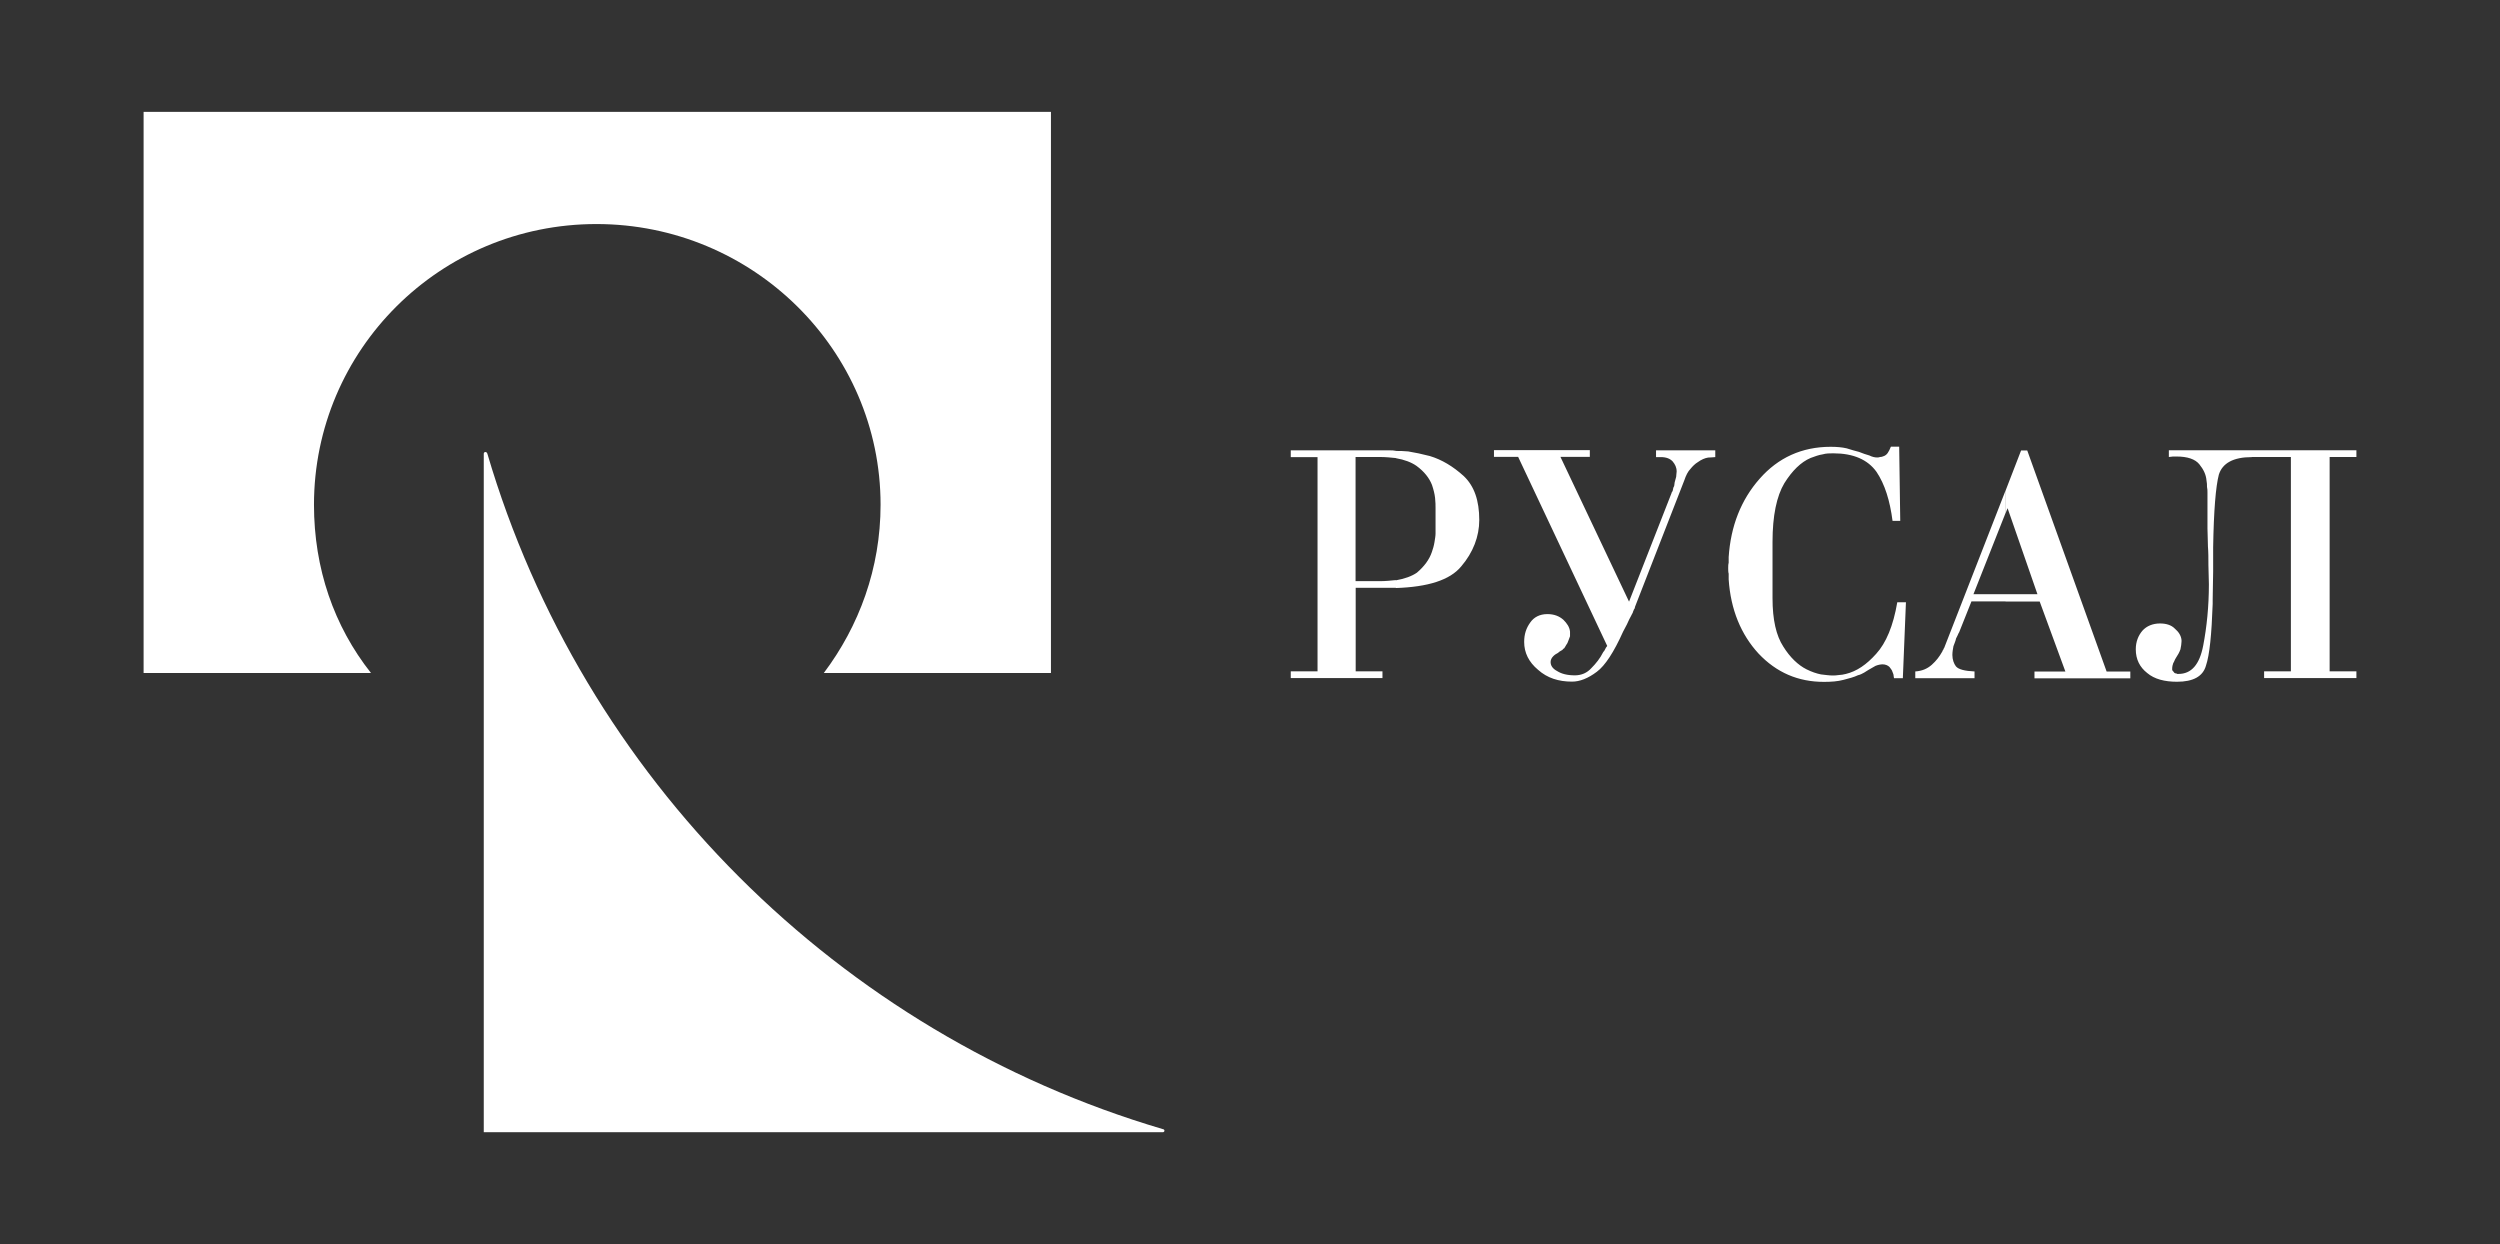
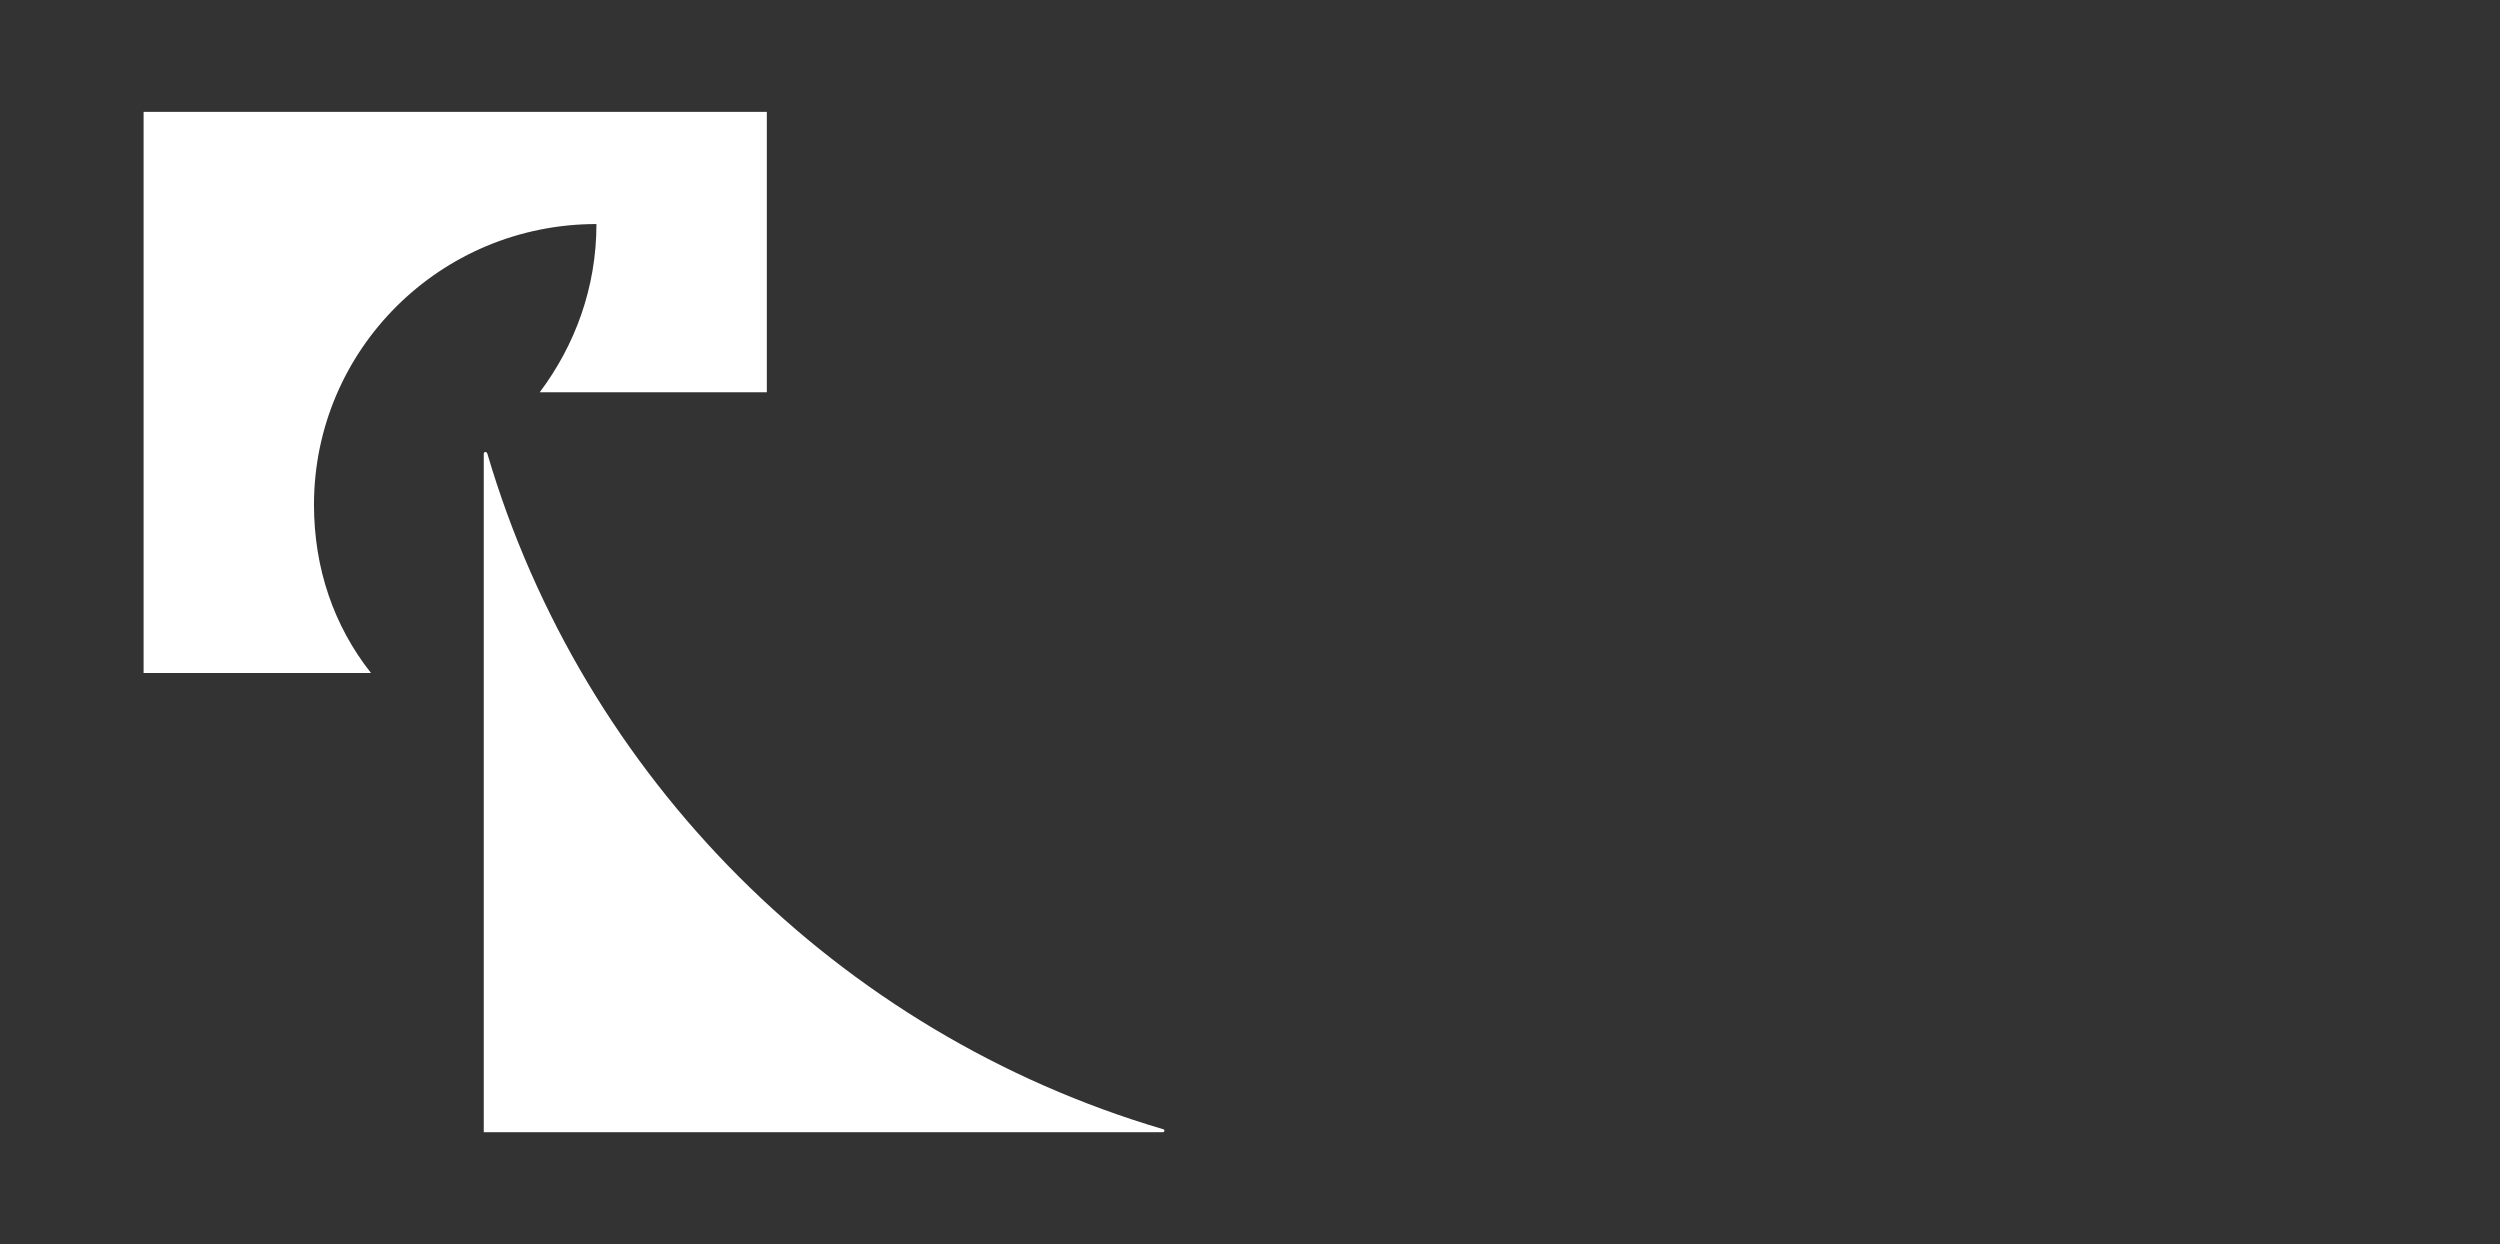
<svg xmlns="http://www.w3.org/2000/svg" id="a" viewBox="0 0 211 105">
  <rect x="0" y="0" width="211" height="105" fill="#333333" stroke="none" />
  <path d="M98.15,95.56h-57.32v-57.28c0-.09.09-.13.13-.13.09,0,.13.04.17.13,8.05,27.36,29.62,48.93,57.02,57.02.04,0,.13.04.13.13s-.09.13-.13.13Z" style="fill:#fff; fill-rule:evenodd;" />
-   <path d="M169.26,50.76v-.61h2.7l-2.52-7.26-.17.43v-1.91l1.31-3.39h.52l6.7,18.66h2v.57h-8.09v-.57h2.61l-2.17-5.91h-2.87ZM190.05,38.58c-1.57,0-2.48.52-2.78,1.48-.26,1-.43,3.04-.48,6.13v2.04c0,.74-.04,1.56-.04,2.39v.35c-.09,2.57-.26,4.31-.57,5.22-.26.91-1.09,1.35-2.44,1.35-1.04,0-1.91-.22-2.52-.74-.61-.48-.96-1.13-.96-2,0-.65.22-1.17.56-1.57.35-.39.87-.61,1.48-.61.52,0,.96.13,1.26.44.3.26.52.56.56.96v.13c0,.17-.04.39-.09.65-.09.26-.22.48-.39.74-.09.13-.13.3-.22.43-.05.13-.09.3-.09.52,0,.09.04.13.13.22.04.09.13.13.22.13.04,0,.04.04.09.04h.09c1.09,0,1.78-.78,2.09-2.39.3-1.57.48-3.3.48-5.18,0-.57-.04-1.09-.04-1.61,0-.57,0-1.09-.04-1.57,0-.56-.04-1.04-.04-1.52v-3.04c0-.17,0-.3-.04-.48,0-.17,0-.35-.04-.52-.04-.52-.26-.96-.61-1.39-.35-.43-1-.65-1.91-.65h-.31c-.13,0-.22.04-.35.04v-.57h15.83v.57h-2.26v18.09h2.26v.57h-7.79v-.57h2.26v-18.09h-3.3ZM117.81,38.06c.3,0,.65,0,1.04.04.57.09,1.17.22,1.83.39,1,.3,1.96.87,2.87,1.7.87.83,1.3,2.04,1.3,3.7,0,1.39-.52,2.74-1.52,3.91-.96,1.17-2.83,1.74-5.52,1.83v-.65c.74-.13,1.35-.35,1.78-.65.61-.52,1.04-1.09,1.26-1.74.09-.26.17-.52.22-.83.04-.26.09-.52.09-.74v-2.13c0-.22,0-.52-.04-.87-.04-.35-.13-.7-.26-1.09-.22-.57-.65-1.13-1.31-1.61-.43-.3-1-.52-1.74-.65v-.61h0ZM169.26,41.41v1.91l-2.7,6.83h2.7v.61h-2.87l-1.04,2.61s-.09.13-.13.26c-.04.09-.09.17-.13.26-.04.22-.13.39-.22.65-.04.22-.09.48-.09.74,0,.39.13.74.3.96.22.26.74.39,1.57.43v.57h-5v-.57c.57-.04,1-.22,1.39-.56.39-.35.65-.7.87-1.09.04-.04.04-.13.09-.17.04-.04.04-.13.09-.17l5.17-13.26h0ZM141.08,41.58s.04-.09.09-.13c0-.09.04-.13.04-.17,0-.09.04-.17.09-.26,0-.09.04-.17.04-.3.04-.17.09-.31.13-.48,0-.18.04-.31.04-.44,0-.35-.13-.61-.35-.87-.22-.22-.52-.35-1-.35h-.39v-.57h5v.57c-.13,0-.35.04-.61.04-.26.04-.57.17-.87.39-.22.13-.44.35-.61.56-.22.22-.39.57-.52.96l-4.17,10.7c0,.09-.04.17-.09.22-.04.09-.04.13-.09.22v.04c-.09.13-.17.35-.3.56-.09.22-.26.57-.52,1.04-.78,1.74-1.52,2.87-2.22,3.39-.74.56-1.44.83-2.09.83-1.13,0-2.09-.3-2.87-1-.78-.65-1.17-1.44-1.17-2.35,0-.65.17-1.17.52-1.65.3-.43.78-.7,1.44-.7.56,0,1,.17,1.35.48.3.3.52.61.56,1v.39c-.04.09-.09.22-.13.35-.05.13-.09.26-.17.35-.04.09-.09.13-.13.22-.04.09-.09.13-.13.13-.04.04-.09.13-.13.13-.09.04-.13.09-.22.13,0,.04-.04.04-.04.04-.04,0-.04.04-.04.04-.17.09-.31.17-.43.3-.13.13-.22.3-.22.48,0,.31.17.57.57.78.35.22.83.35,1.48.35.57,0,1.04-.22,1.39-.61.39-.39.74-.83,1-1.35.09-.09.13-.17.17-.26.04-.09.09-.17.17-.26l-7.52-15.96h-2.04v-.57h8.09v.57h-2.48l5.79,12.22,3.61-9.22h0ZM160.86,50.85l-.26,6.39h-.74s-.04-.13-.04-.22-.04-.17-.09-.3c-.04-.17-.17-.3-.26-.43-.13-.13-.35-.22-.57-.22-.17,0-.39.04-.61.13-.22.13-.39.22-.61.35-.13.09-.22.13-.35.22-.17.09-.3.17-.52.22-.35.17-.74.26-1.22.39-.48.13-1.04.17-1.65.17-2.17,0-4-.78-5.52-2.39-1.48-1.61-2.35-3.7-2.52-6.26v-.48c-.04-.13-.04-.3-.04-.48,0-.13,0-.3.04-.44v-.48c.17-2.61,1.04-4.83,2.61-6.61,1.56-1.78,3.57-2.7,6-2.7.52,0,.96.04,1.35.13.39.13.74.22,1.04.3.3.13.61.22.87.3.26.13.48.17.65.17.09,0,.17,0,.26-.04.13,0,.22-.04.35-.09.09-.04.22-.13.3-.26.09-.13.17-.3.26-.52h.7l.09,6.26h-.65c-.22-1.7-.65-3.09-1.35-4.13-.74-1.04-1.96-1.57-3.65-1.57-.3,0-.61,0-.91.09-.3.04-.65.17-1,.3-.83.35-1.57,1.09-2.22,2.13-.65,1.09-1,2.74-1,4.96v4.74c0,1.83.31,3.17.91,4.09.57.92,1.26,1.57,1.96,1.92.44.22.83.35,1.22.43.35.04.7.09.96.09.17,0,.35,0,.57-.04.17,0,.35-.04.57-.09.91-.22,1.74-.78,2.56-1.7.83-.91,1.44-2.35,1.78-4.35h.74ZM111.2,38.58h-2.26v-.57h8.39c.13,0,.3,0,.48.04v.61c-.39-.04-.87-.09-1.35-.09h-2.05v10.48h2.05c.48,0,.96-.05,1.35-.09v.65h-3.39v7.05h2.26v.57h-7.74v-.57h2.26v-18.09Z" style="fill:#fff; fill-rule:evenodd;" />
-   <path d="M88.71,9.44H12.12v47.36h19.19c-3.13-3.96-4.81-8.83-4.81-14.2,0-13.06,10.63-23.69,23.84-23.69s23.98,10.63,23.98,23.69c0,5.38-1.82,10.25-4.79,14.2h19.17V9.44h0Z" style="fill:#fff; fill-rule:evenodd;" />
+   <path d="M88.71,9.44H12.12v47.36h19.19c-3.13-3.96-4.81-8.83-4.81-14.2,0-13.06,10.63-23.69,23.84-23.69c0,5.38-1.82,10.25-4.79,14.2h19.17V9.44h0Z" style="fill:#fff; fill-rule:evenodd;" />
</svg>